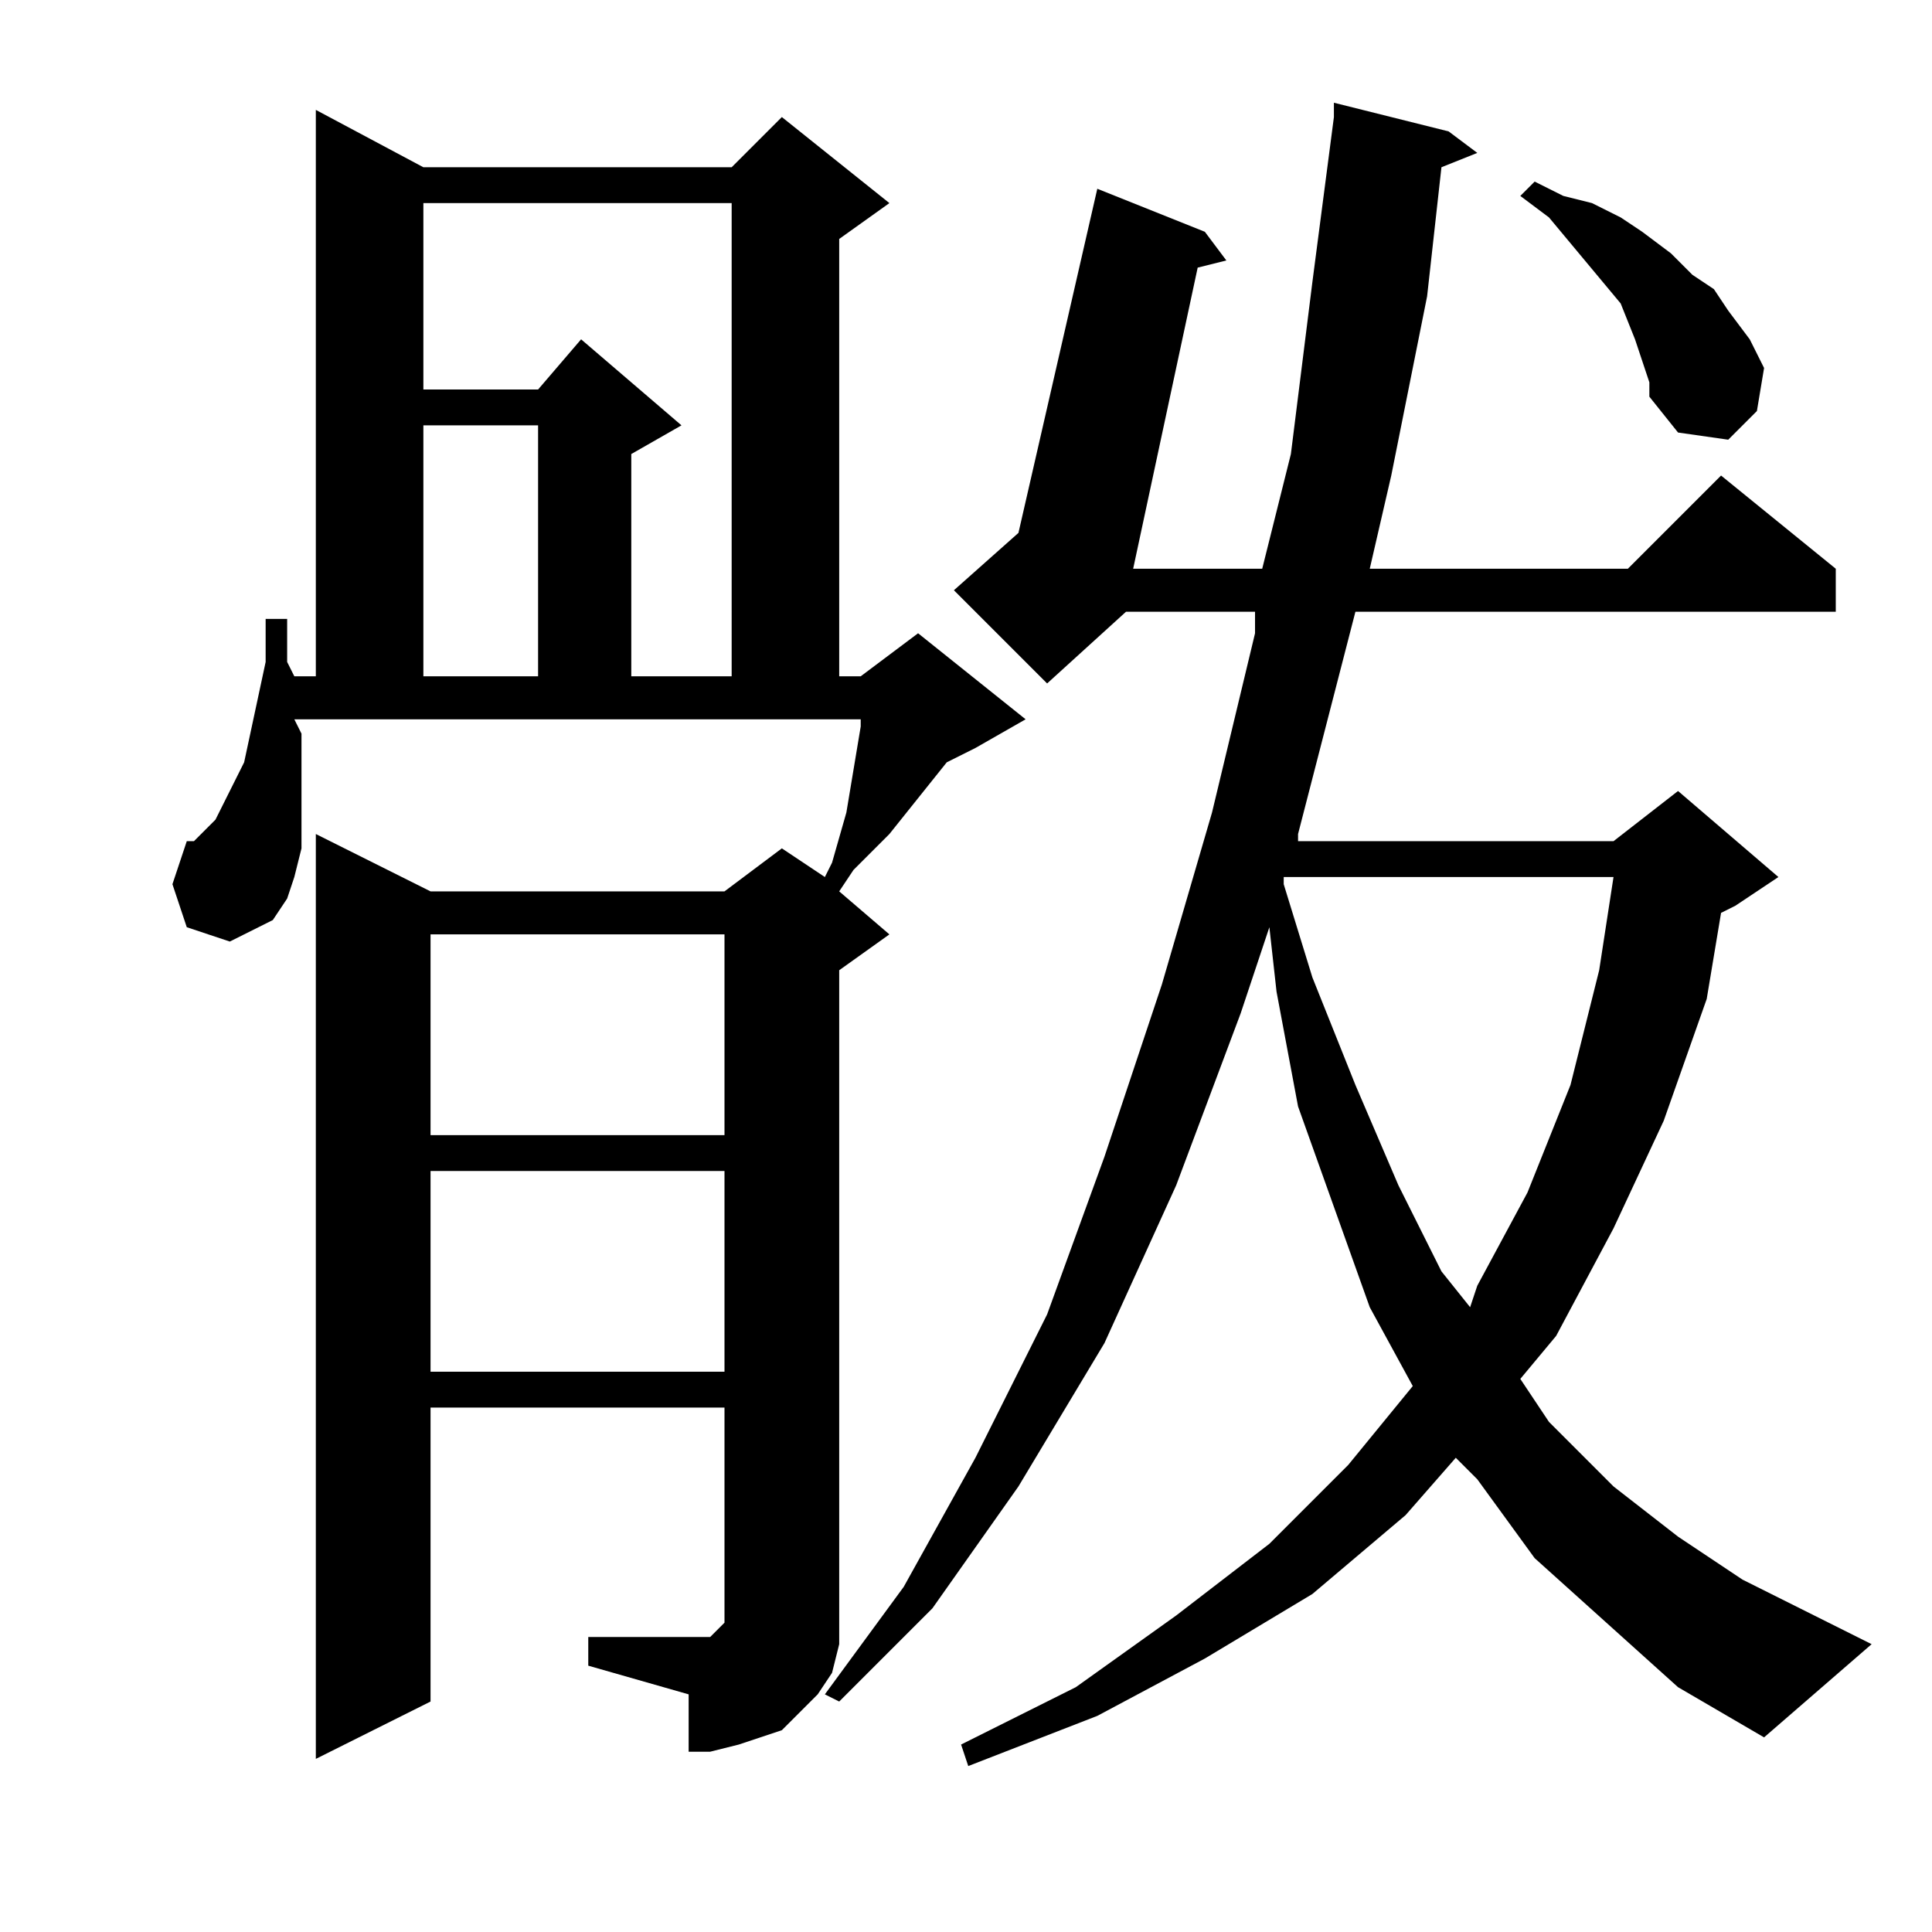
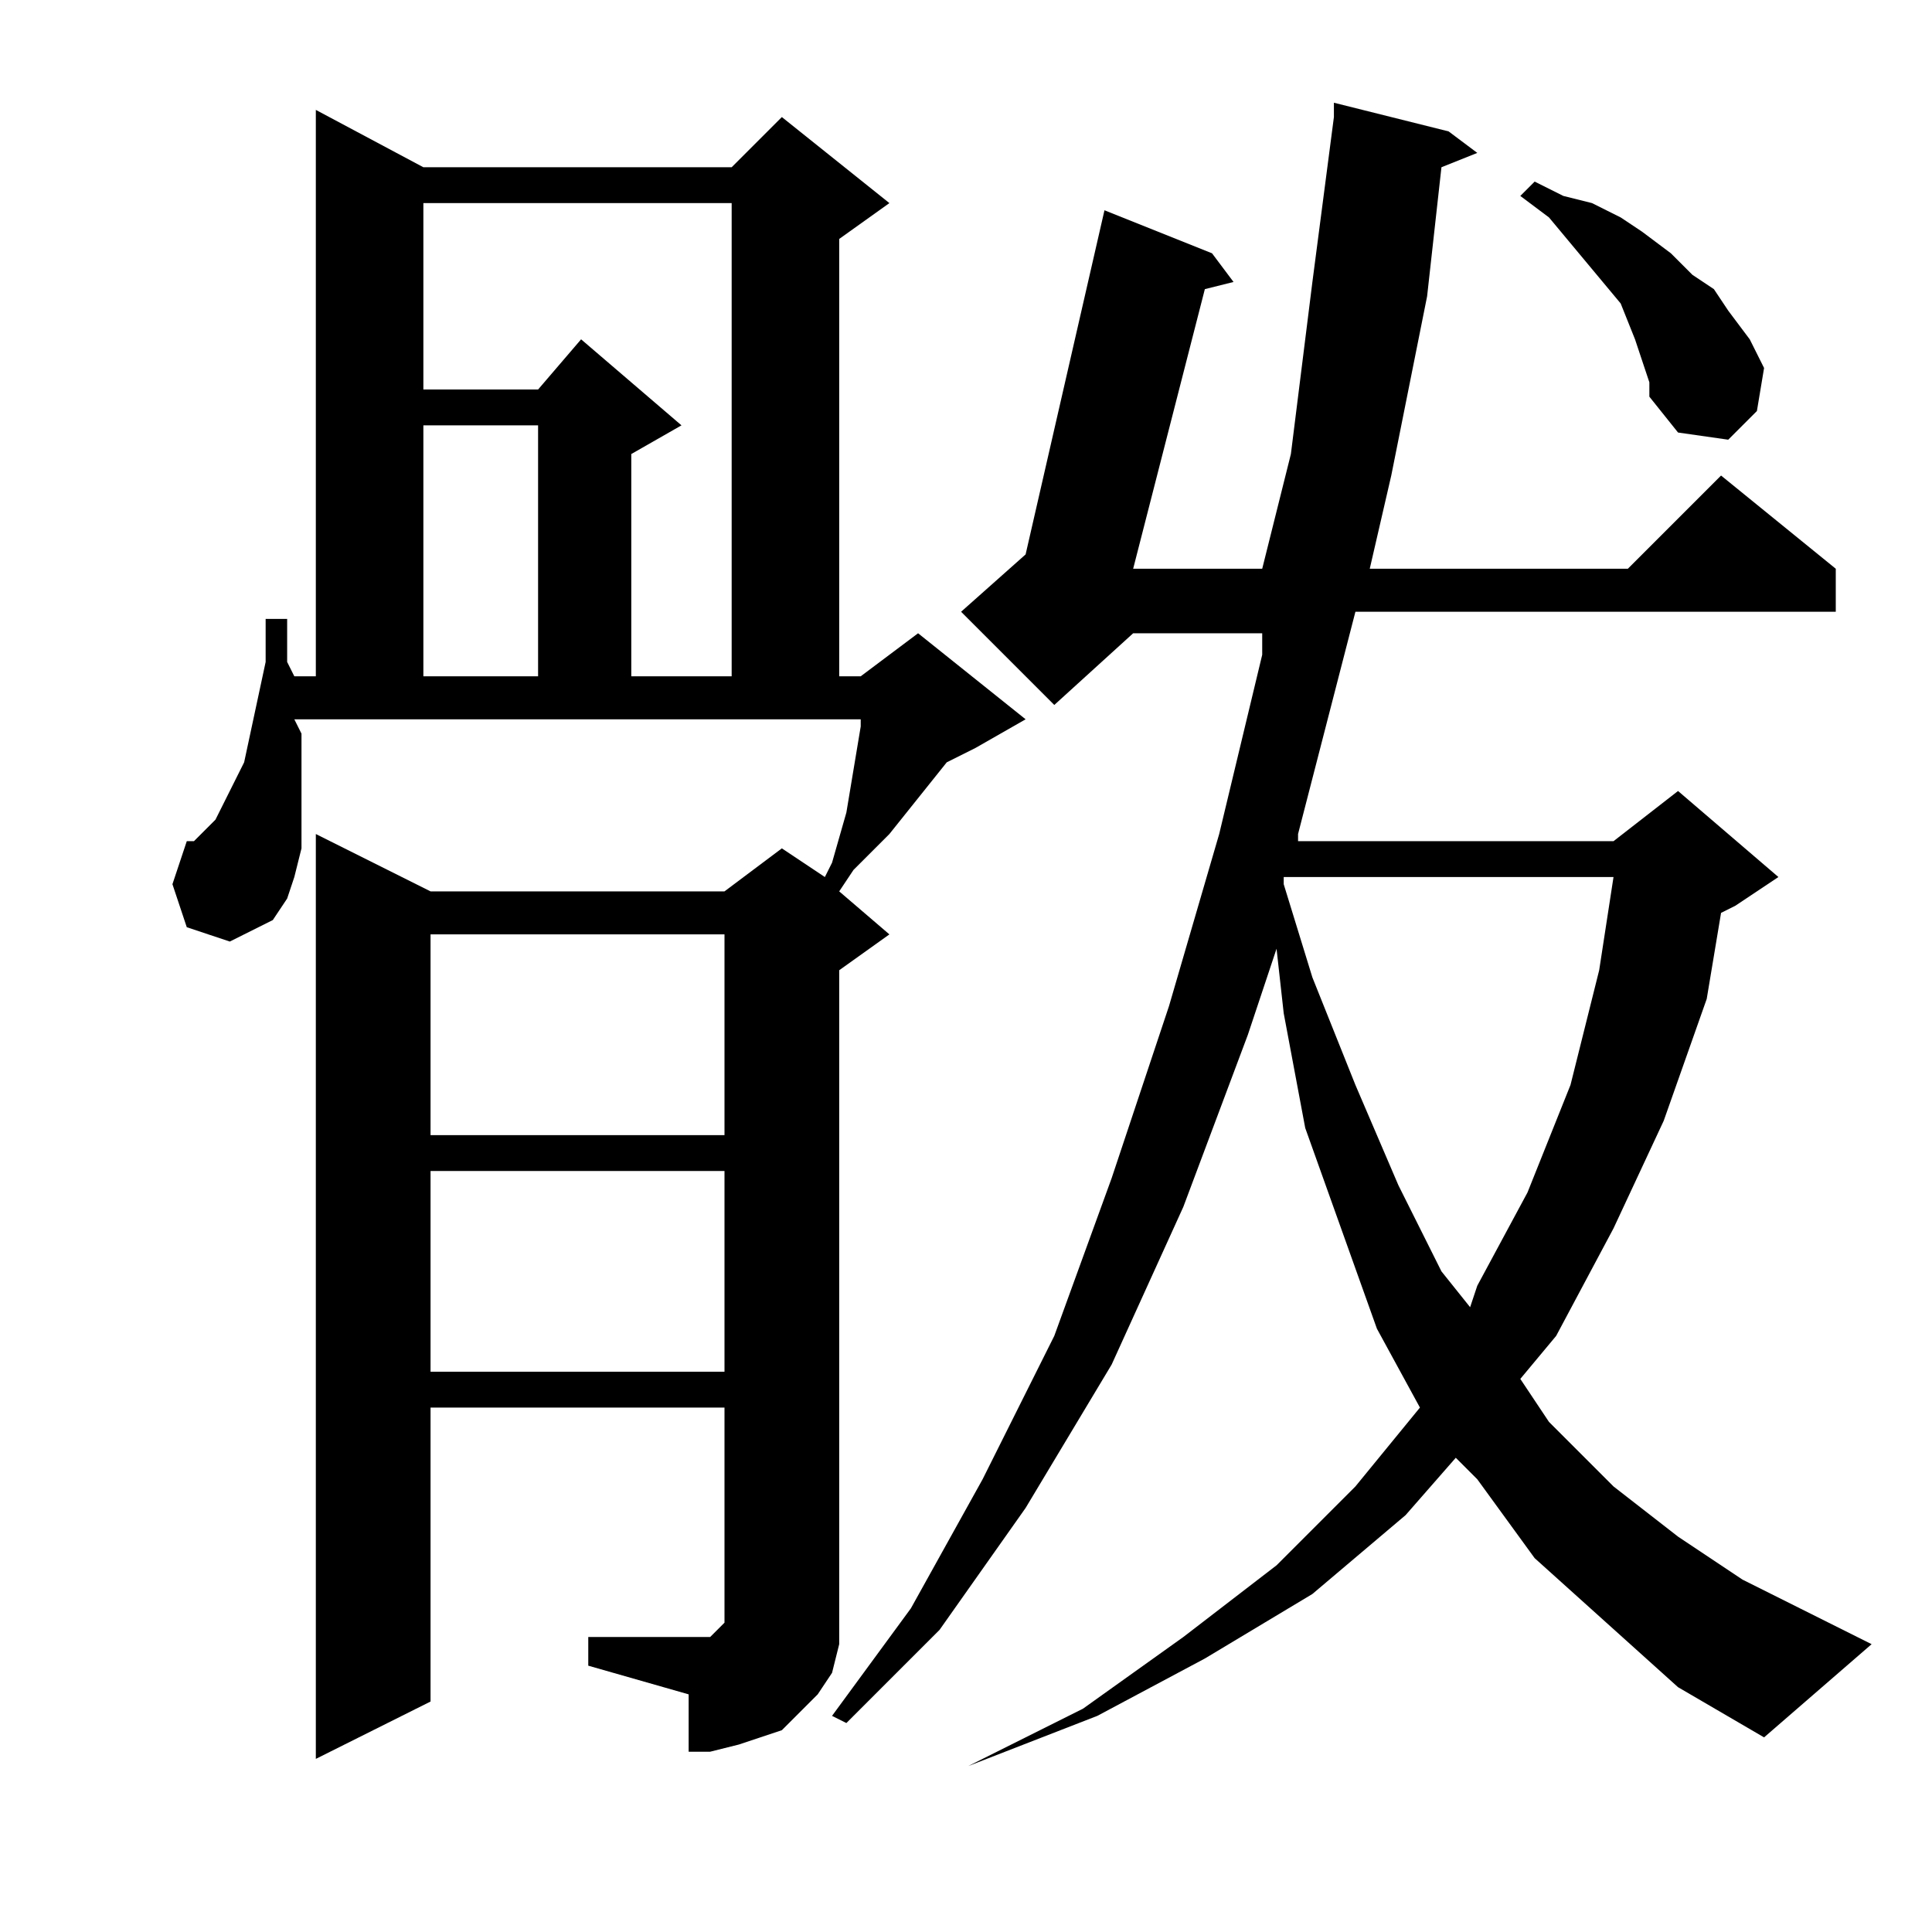
<svg xmlns="http://www.w3.org/2000/svg" version="1.1" id="图层_1" x="0px" y="0px" width="1000px" height="1000px" viewBox="0 0 1000 1000" enable-background="new 0 0 1000 1000" xml:space="preserve">
-   <path d="M304.488,847.311h51.953h7.422h3.711l3.711-3.711l3.711-3.711v-7.422v-3.711V728.561H222.848v152.148l-59.375,29.688  V431.686l59.375,29.688h152.148l29.688-22.266l22.266,14.844l3.711-7.422l7.422-25.977l7.422-44.531v-3.711H152.34l3.711,7.422  v18.555v14.844v14.844v11.133l-3.711,14.844l-3.711,11.133l-7.422,11.133l-22.266,11.133l-22.266-7.422l-7.422-22.266l7.422-22.266  h3.711l3.711-3.711l7.422-7.422l3.711-7.422l11.133-22.266l11.133-51.953v-22.266h11.133v22.266l3.711,7.422h11.133V56.881  l55.664,29.688h159.57l25.977-25.977l55.664,44.531l-25.977,18.555v226.367h11.133l29.688-22.266l55.664,44.531l-25.977,14.844  l-14.844,7.422l-29.688,37.109l-18.555,18.555l-7.422,11.133l25.977,22.266l-25.977,18.555v326.563v11.133v11.133l-3.711,14.844  l-7.422,11.133l-7.422,7.422l-11.133,11.133l-11.133,3.711l-11.133,3.711l-14.844,3.711h-11.133v-29.688l-51.953-14.844V847.311z   M219.137,105.123v96.484h59.375l22.266-25.977l51.953,44.531l-25.977,14.844v115.039h51.953V105.123H219.137z M219.137,220.162  v129.883h59.375V220.162H219.137z M222.848,483.639v103.906h152.148V483.639H222.848z M222.848,606.1v103.906h152.148V606.1H222.848  z M831.441,839.889l-37.109-33.398l-29.688-40.82l-11.133-11.133l-25.977,29.688l-48.242,40.82l-55.664,33.398l-55.664,29.688  l-66.797,25.977l-3.711-11.133l59.375-29.688l51.953-37.109l48.242-37.109l40.82-40.82l33.398-40.82l-22.266-40.82l-18.555-51.953  l-18.555-51.953l-11.133-59.375l-3.711-33.398l-14.844,44.531l-33.398,89.063l-37.109,81.641l-44.531,74.219l-44.531,63.086  l-48.242,48.242l-7.422-3.711l40.82-55.664l37.109-66.797l37.109-74.219l29.688-81.641l29.688-89.063l25.977-89.063l22.266-92.773  v-11.133h-66.797l-40.82,37.109l-48.242-48.242l33.398-29.688l40.82-178.125l55.664,22.266l11.133,14.844l-14.844,3.711  L586.52,294.381h66.797l14.844-59.375l11.133-89.063l11.133-85.352V53.17l59.375,14.844l14.844,11.133l-18.555,7.422l-7.422,66.797  l-18.555,92.773l-11.133,48.242h133.594l48.242-48.242l59.375,48.242v22.266H701.559l-29.688,115.039v3.711h163.281l33.398-25.977  l51.953,44.531l-22.266,14.844l-7.422,3.711l-7.422,44.531l-22.266,63.086l-25.977,55.664l-29.688,55.664l-18.555,22.266  l14.844,22.266l33.398,33.398l33.398,25.977l33.398,22.266l66.797,33.398l-55.664,48.242l-44.531-25.977L831.441,839.889z   M664.449,453.951v3.711l14.844,48.242l22.266,55.664l22.266,51.953l22.266,44.531l14.844,18.555l3.711-11.133l25.977-48.242  l22.266-55.664l14.844-59.375l7.422-48.242H664.449z M849.996,186.764l-3.711-11.133l-7.422-18.555l-18.555-22.266l-18.555-22.266  l-14.844-11.133l7.422-7.422l14.844,7.422l14.844,3.711l14.844,7.422l11.133,7.422L864.84,131.1l11.133,11.133l11.133,7.422  l7.422,11.133l11.133,14.844l7.422,14.844l-3.711,22.266l-14.844,14.844l-25.977-3.711l-14.844-18.555v-7.422L849.996,186.764z" />
+   <path d="M304.488,847.311h51.953h7.422h3.711l3.711-3.711l3.711-3.711v-7.422v-3.711V728.561H222.848v152.148l-59.375,29.688  V431.686l59.375,29.688h152.148l29.688-22.266l22.266,14.844l3.711-7.422l7.422-25.977l7.422-44.531v-3.711H152.34l3.711,7.422  v18.555v14.844v14.844v11.133l-3.711,14.844l-3.711,11.133l-7.422,11.133l-22.266,11.133l-22.266-7.422l-7.422-22.266l7.422-22.266  h3.711l3.711-3.711l7.422-7.422l3.711-7.422l11.133-22.266l11.133-51.953v-22.266h11.133v22.266l3.711,7.422h11.133V56.881  l55.664,29.688h159.57l25.977-25.977l55.664,44.531l-25.977,18.555v226.367h11.133l29.688-22.266l55.664,44.531l-25.977,14.844  l-14.844,7.422l-29.688,37.109l-18.555,18.555l-7.422,11.133l25.977,22.266l-25.977,18.555v326.563v11.133v11.133l-3.711,14.844  l-7.422,11.133l-7.422,7.422l-11.133,11.133l-11.133,3.711l-11.133,3.711l-14.844,3.711h-11.133v-29.688l-51.953-14.844V847.311z   M219.137,105.123v96.484h59.375l22.266-25.977l51.953,44.531l-25.977,14.844v115.039h51.953V105.123H219.137z M219.137,220.162  v129.883h59.375V220.162H219.137z M222.848,483.639v103.906h152.148V483.639H222.848z M222.848,606.1v103.906h152.148V606.1H222.848  z M831.441,839.889l-37.109-33.398l-29.688-40.82l-11.133-11.133l-25.977,29.688l-48.242,40.82l-55.664,33.398l-55.664,29.688  l-66.797,25.977l59.375-29.688l51.953-37.109l48.242-37.109l40.82-40.82l33.398-40.82l-22.266-40.82l-18.555-51.953  l-18.555-51.953l-11.133-59.375l-3.711-33.398l-14.844,44.531l-33.398,89.063l-37.109,81.641l-44.531,74.219l-44.531,63.086  l-48.242,48.242l-7.422-3.711l40.82-55.664l37.109-66.797l37.109-74.219l29.688-81.641l29.688-89.063l25.977-89.063l22.266-92.773  v-11.133h-66.797l-40.82,37.109l-48.242-48.242l33.398-29.688l40.82-178.125l55.664,22.266l11.133,14.844l-14.844,3.711  L586.52,294.381h66.797l14.844-59.375l11.133-89.063l11.133-85.352V53.17l59.375,14.844l14.844,11.133l-18.555,7.422l-7.422,66.797  l-18.555,92.773l-11.133,48.242h133.594l48.242-48.242l59.375,48.242v22.266H701.559l-29.688,115.039v3.711h163.281l33.398-25.977  l51.953,44.531l-22.266,14.844l-7.422,3.711l-7.422,44.531l-22.266,63.086l-25.977,55.664l-29.688,55.664l-18.555,22.266  l14.844,22.266l33.398,33.398l33.398,25.977l33.398,22.266l66.797,33.398l-55.664,48.242l-44.531-25.977L831.441,839.889z   M664.449,453.951v3.711l14.844,48.242l22.266,55.664l22.266,51.953l22.266,44.531l14.844,18.555l3.711-11.133l25.977-48.242  l22.266-55.664l14.844-59.375l7.422-48.242H664.449z M849.996,186.764l-3.711-11.133l-7.422-18.555l-18.555-22.266l-18.555-22.266  l-14.844-11.133l7.422-7.422l14.844,7.422l14.844,3.711l14.844,7.422l11.133,7.422L864.84,131.1l11.133,11.133l11.133,7.422  l7.422,11.133l11.133,14.844l7.422,14.844l-3.711,22.266l-14.844,14.844l-25.977-3.711l-14.844-18.555v-7.422L849.996,186.764z" />
</svg>